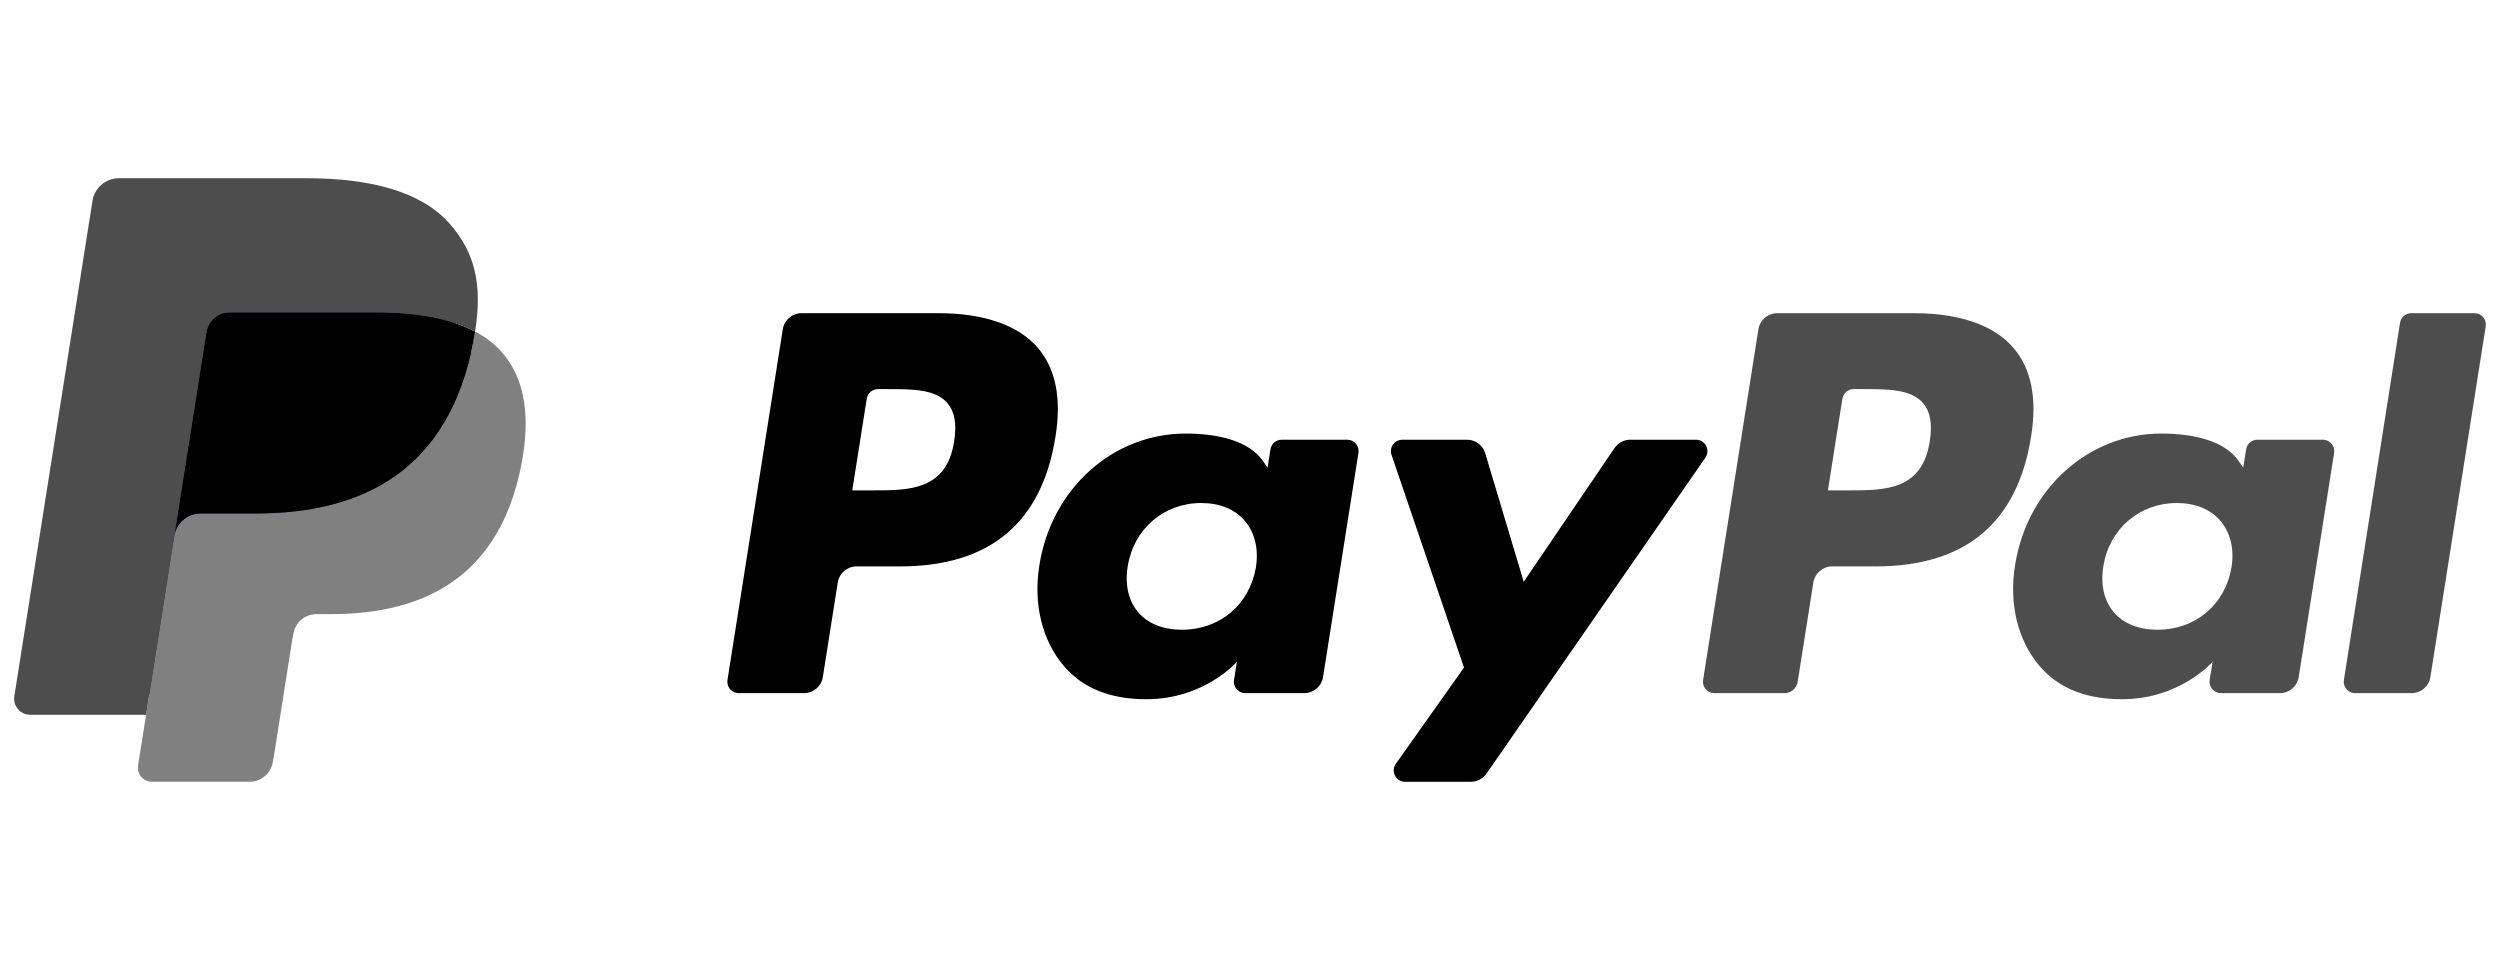
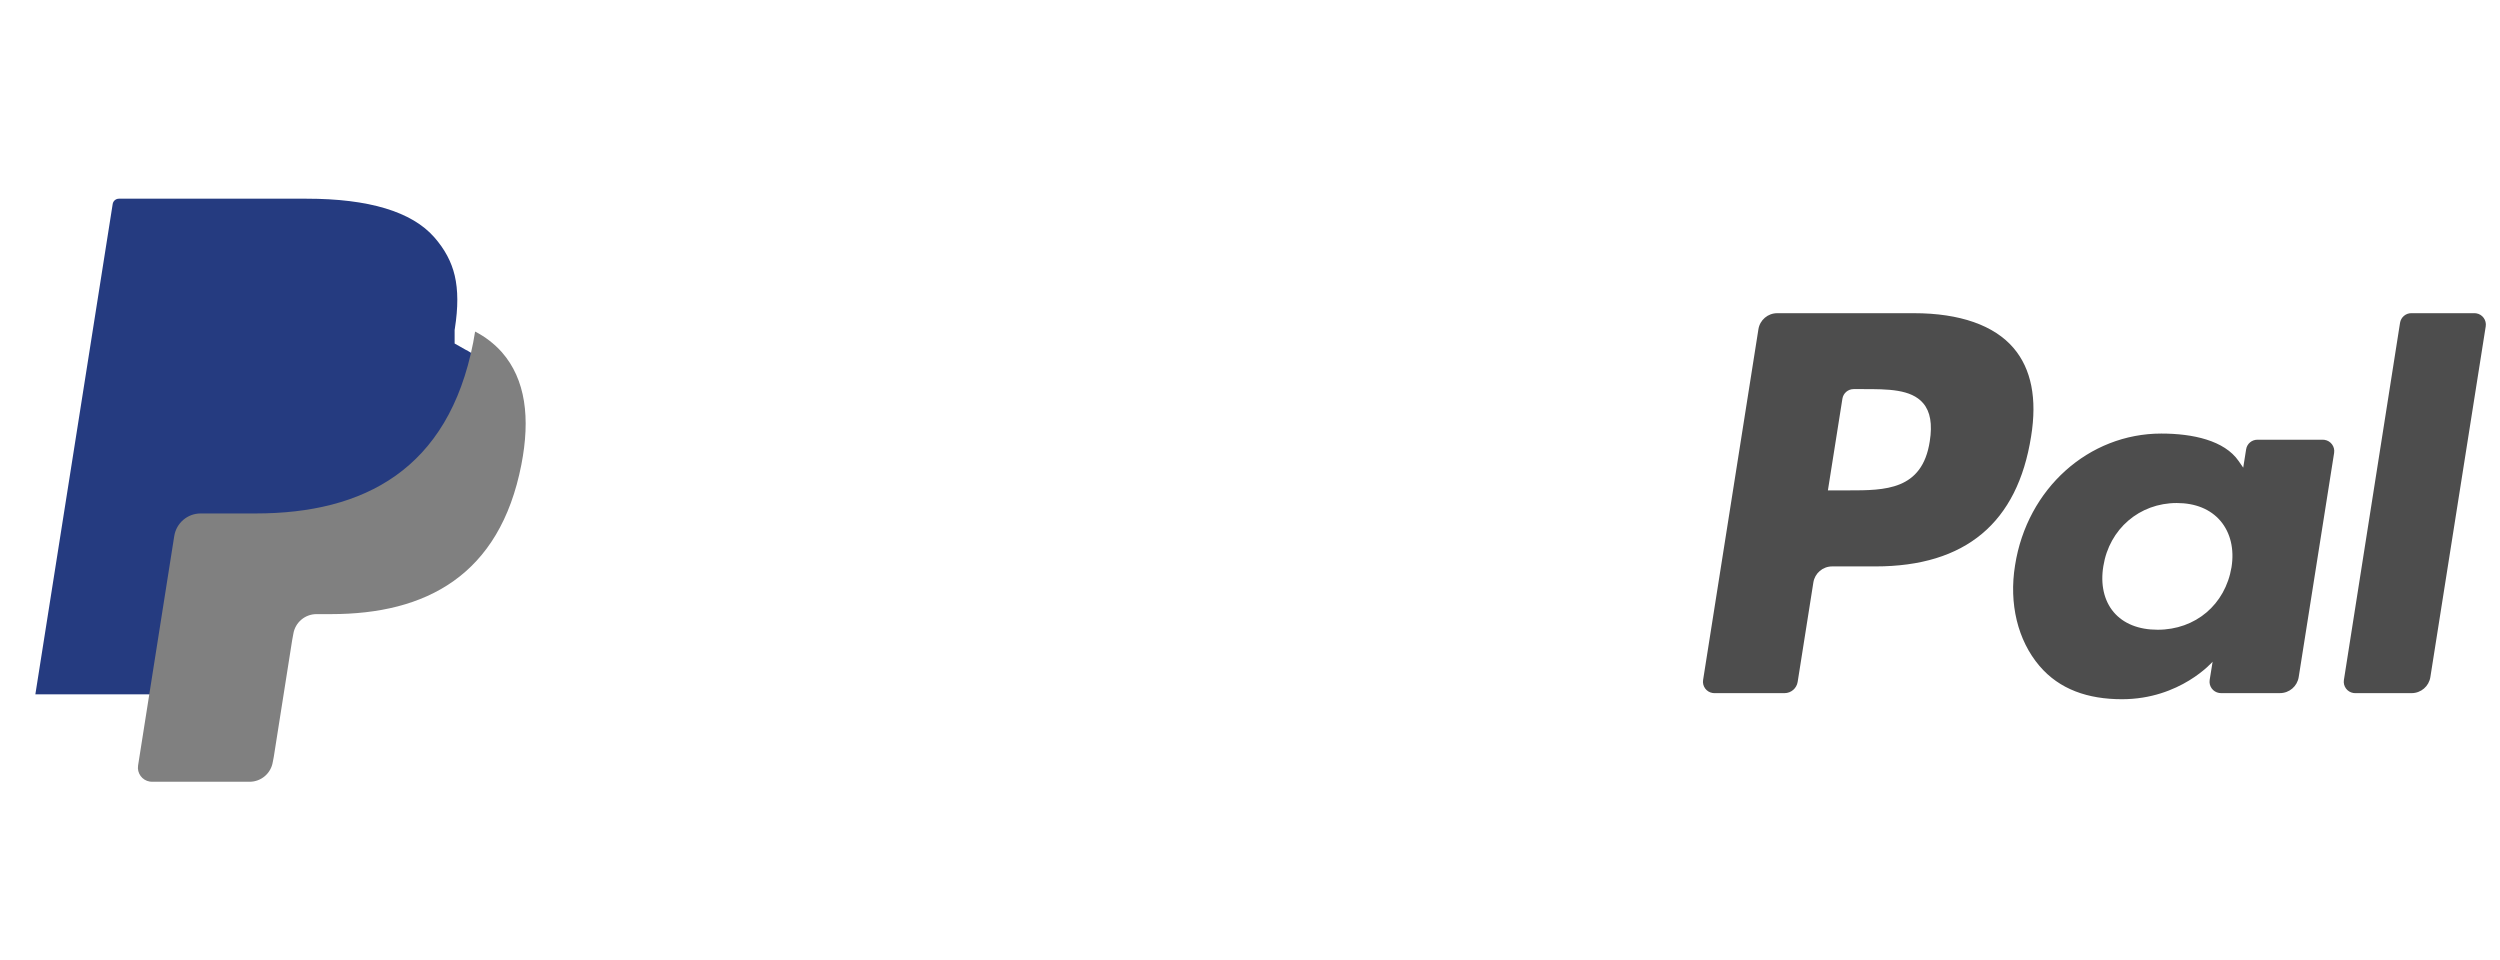
<svg xmlns="http://www.w3.org/2000/svg" id="Layer_1" viewBox="0 0 125 48">
  <defs>
    <style>
      .cls-1 {
        fill: gray;
      }

      .cls-2 {
        fill: #4d4d4d;
      }

      .cls-3 {
        fill: #253b80;
      }
    </style>
  </defs>
-   <path d="M46.918,15.66h-6.839c-.468,0-.866.34-.939.802l-2.766,17.537c-.049.311.164.603.475.651.029.005.059.007.089.007h3.265c.468,0,.867-.341.939-.803l.746-4.73c.072-.462.47-.803.938-.803h2.165c4.505,0,7.105-2.18,7.784-6.5.306-1.89.013-3.375-.872-4.415-.972-1.142-2.696-1.746-4.985-1.746ZM47.707,22.065c-.374,2.454-2.249,2.454-4.062,2.454h-1.032l.724-4.583c.044-.277.283-.481.563-.481h.473c1.235,0,2.4,0,3.002.704.359.42.469,1.044.332,1.906ZM67.361,21.986h-3.275c-.28,0-.519.204-.563.481l-.145.916-.229-.332c-.709-1.029-2.29-1.373-3.868-1.373-3.619,0-6.71,2.741-7.312,6.586-.313,1.918.132,3.752,1.22,5.031.998,1.176,2.426,1.666,4.125,1.666,2.916,0,4.533-1.875,4.533-1.875l-.146.91c-.05.311.162.603.473.653.029.005.059.007.089.007h2.95c.468,0,.867-.341.939-.803l1.77-11.209c.05-.31-.161-.601-.471-.651-.03-.005-.06-.007-.09-.007ZM62.796,28.36c-.316,1.871-1.801,3.127-3.695,3.127-.951,0-1.711-.305-2.199-.883-.484-.574-.668-1.391-.514-2.301.295-1.855,1.805-3.152,3.67-3.152.93,0,1.686.309,2.184.892.499.589.697,1.411.554,2.317ZM84.803,21.986h-3.291c-.315,0-.61.157-.787.417l-4.539,6.686-1.924-6.425c-.121-.402-.492-.678-.912-.678h-3.234c-.315,0-.571.254-.572.568,0,.063.01.126.031.186l3.625,10.638-3.408,4.811c-.182.257-.122.613.135.795.096.069.212.105.33.105h3.287c.312,0,.603-.152.781-.408l10.946-15.8c.179-.259.115-.614-.143-.793-.095-.066-.209-.102-.325-.102h0Z" />
  <path class="cls-2" d="M95.699,15.66h-6.84c-.467,0-.865.34-.938.802l-2.766,17.537c-.049.31.163.602.473.651.029.005.059.007.089.007h3.51c.327,0,.605-.239.656-.562l.785-4.971c.072-.462.47-.803.938-.803h2.164c4.506,0,7.105-2.18,7.785-6.5.307-1.89.012-3.375-.873-4.415-.971-1.142-2.694-1.746-4.983-1.746ZM96.488,22.065c-.373,2.454-2.248,2.454-4.062,2.454h-1.031l.725-4.583c.043-.277.282-.481.562-.481h.473c1.234,0,2.4,0,3.002.704.359.42.468,1.044.331,1.906ZM116.141,21.986h-3.273c-.281,0-.519.204-.562.481l-.145.916-.23-.332c-.709-1.029-2.289-1.373-3.867-1.373-3.619,0-6.709,2.741-7.311,6.586-.312,1.918.131,3.752,1.219,5.031,1,1.176,2.426,1.666,4.125,1.666,2.916,0,4.533-1.875,4.533-1.875l-.146.91c-.05.311.162.603.473.653.03.005.061.007.091.007h2.949c.468,0,.866-.341.938-.803l1.771-11.209c.048-.312-.166-.603-.477-.651-.029-.004-.058-.007-.088-.007h0ZM111.576,28.36c-.314,1.871-1.801,3.127-3.695,3.127-.949,0-1.711-.305-2.199-.883-.484-.574-.666-1.391-.514-2.301.297-1.855,1.805-3.152,3.67-3.152.93,0,1.686.309,2.184.892.501.589.699,1.411.554,2.317ZM120.002,16.141l-2.807,17.858c-.049.31.163.602.473.651.029.005.059.007.089.007h2.822c.469,0,.867-.34.939-.803l2.768-17.536c.049-.311-.163-.603-.474-.652-.029-.005-.059-.007-.088-.007h-3.16c-.28,0-.518.205-.562.482Z" />
  <path class="cls-3" d="M7.973,38.065l.523-3.322-1.165-.027H1.768l3.866-24.513c.024-.155.157-.269.314-.268h9.38c3.114,0,5.263.648,6.385,1.927.526.6.861,1.227,1.023,1.917.17.724.173,1.589.007,2.644l-.012.077v.676l.526.298c.402.203.763.479,1.065.812.45.513.741,1.165.864,1.938.127.795.085,1.741-.123,2.812-.24,1.232-.628,2.305-1.152,3.183-.462.787-1.084,1.468-1.825,2-.696.494-1.523.869-2.458,1.109-.906.236-1.939.355-3.072.355h-.73c-.522,0-1.029.188-1.427.525-.397.341-.661.811-.744,1.328l-.055.299-.924,5.855-.042.215c-.011.068-.03.102-.058.125-.027.022-.061.035-.096.035h-4.507Z" />
  <path class="cls-1" d="M23.755,16.578c-.028.179-.06.362-.096.55-1.237,6.351-5.469,8.545-10.874,8.545h-2.752c-.661,0-1.218.48-1.321,1.132l-1.409,8.936-.399,2.533c-.061.384.201.745.585.805.036.006.073.009.11.009h4.881c.578,0,1.069-.42,1.16-.99l.048-.248.919-5.832.059-.32c.09-.572.582-.992,1.16-.992h.73c4.729,0,8.431-1.92,9.513-7.476.452-2.321.218-4.259-.978-5.622-.379-.422-.832-.771-1.336-1.03Z" />
-   <path d="M22.461,16.062c-.395-.114-.797-.203-1.203-.267-.803-.123-1.614-.183-2.426-.177h-7.352c-.578,0-1.07.421-1.159.992l-1.564,9.906-.045.289c.101-.652.662-1.132,1.321-1.132h2.752c5.405,0,9.637-2.195,10.874-8.545.037-.188.068-.371.096-.55-.326-.171-.667-.315-1.017-.429-.092-.03-.184-.059-.277-.087Z" />
-   <path class="cls-2" d="M10.321,16.61c.088-.572.581-.993,1.159-.991h7.352c.871,0,1.684.057,2.426.177.502.079.997.197,1.481.353.365.121.704.264,1.017.429.368-2.347-.003-3.945-1.272-5.392-1.399-1.593-3.924-2.275-7.155-2.275H5.949c-.66,0-1.223.48-1.325,1.133L.717,34.809c-.07.44.23.853.67.922.041.007.083.01.125.01h5.791l1.454-9.225s1.564-9.906,1.564-9.906Z" />
</svg>